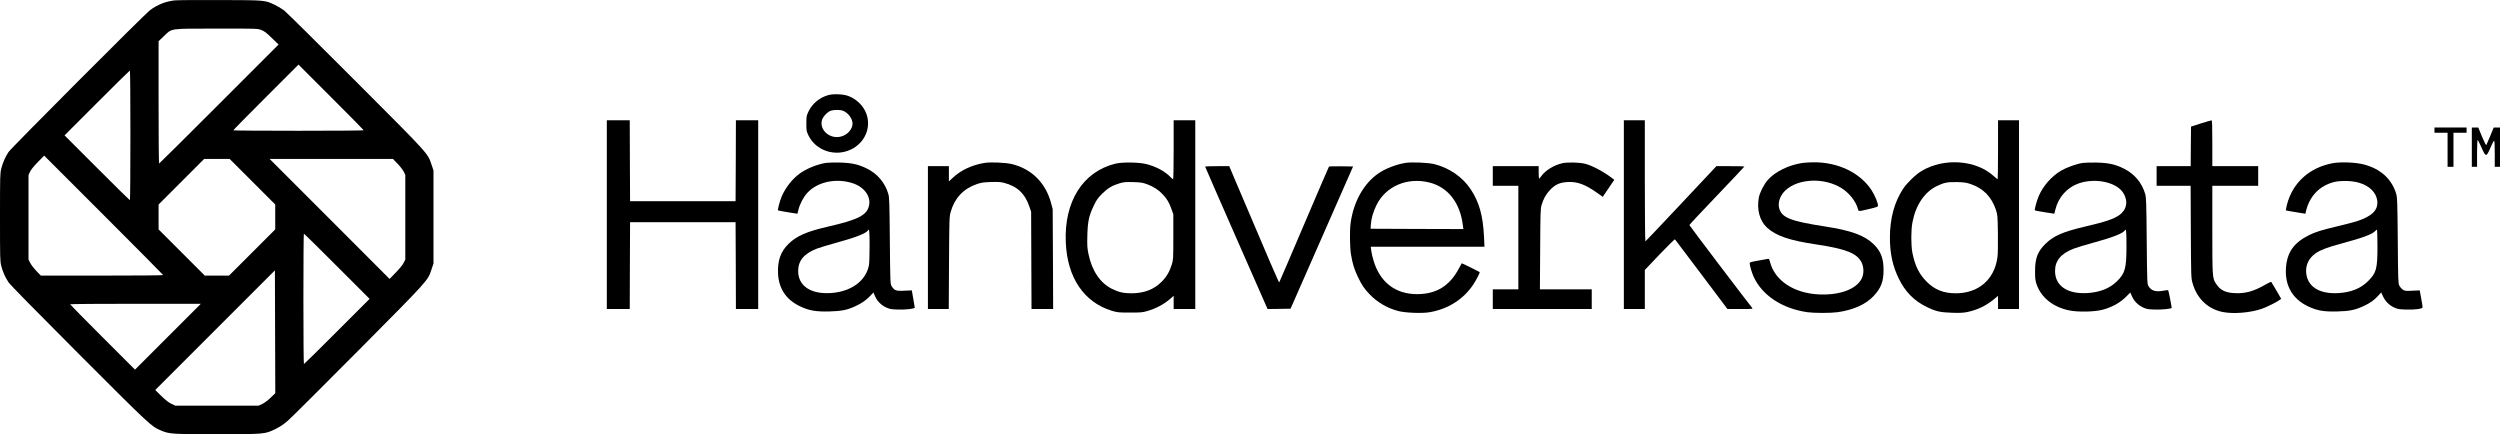
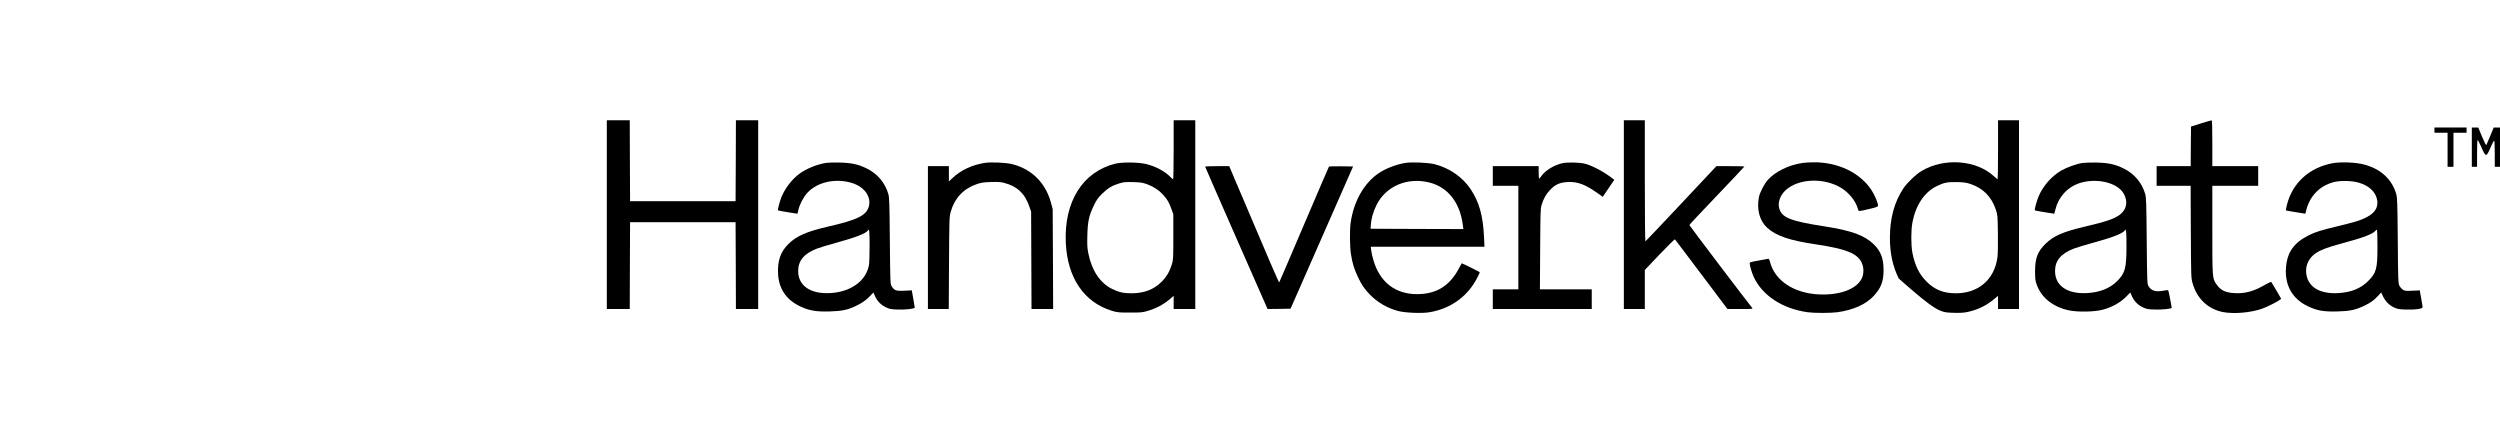
<svg xmlns="http://www.w3.org/2000/svg" width="3815px" height="662.564px" viewBox="0 0 3815 662.564" version="1.1">
  <title>handverksdata-logo</title>
  <g id="Page-1" stroke="none" stroke-width="1" fill="none" fill-rule="evenodd">
    <g id="handverksdata-logo" transform="translate(0, 0)" fill="#000000" fill-rule="nonzero">
      <g id="Group" transform="translate(1907.5, 331.282) scale(-1, 1) rotate(-180) translate(-1907.5, -331.282)translate(-0, 0)">
-         <path d="M267,662 C253.3,660.7 240,655.4 228.5,646.7 C220.4,640.5 17.1,436.8 13.1,430.7 C8.3,423.6 4.3,414.5 2,405.6 C0.1,398 0,394.7 0,331 C0,268.8 0.1,263.8 1.9,256.9 C4.3,247.5 7.7,239.8 13,231.8 C15.9,227.6 51.8,191 121.4,121.3 C230.2,12.4 230.9,11.9 245.5,5.7 C258.6,0.2 261.4,0 331,0 C404.6,0 404.2,0 420.5,8 C427.7,11.5 433,15.1 439.5,20.8 C444.5,25.1 493,73.5 547.5,128.3 C655.6,237.2 652.8,234.1 658.6,251.8 L661.5,260.5 L661.5,331.5 L661.5,402.5 L658.8,410.5 C652.3,429.4 657,424.2 543.1,538.3 C486.1,595.4 436.8,644.2 433.5,646.7 C430.2,649.2 423.9,653 419.4,655.1 C404,662.4 405.6,662.3 337,662.5 C303.2,662.7 271.7,662.4 267,662 Z M398.7,616.8 C403.3,615.1 406.5,612.7 414.8,604.6 L425.1,594.6 L334.3,503.8 C284.4,453.9 243.2,413 242.8,413 C242.3,413 242,455 242,506.4 L242,599.7 L249.9,607.2 C262.9,619.7 257.5,618.9 330.7,618.9 C392,619 393,619 398.7,616.8 Z M555,463.8 C555,463.3 510.2,463 455.5,463 C400.8,463 356,463.3 356,463.7 C356,464.2 378.4,486.9 405.7,514.2 L455.5,564 L505.2,514.3 C532.6,486.9 555,464.2 555,463.8 Z M199,456 C199,401.6 198.7,357 198.2,357 C197.8,357 175.2,379.3 148,406.5 L98.5,456 L148,505.5 C175.2,532.7 197.8,555 198.2,555 C198.7,555 199,510.5 199,456 Z M249,242.8 C249,242.3 207,242 155.6,242 L62.3,242 L55.3,249.3 C51.5,253.3 47.3,258.8 46,261.5 L43.5,266.5 L43.5,331 L43.5,395.5 L45.8,400.4 C47.2,403.5 51.6,409 57.7,415.2 L67.4,425.1 L158.2,334.3 C208.1,284.4 249,243.2 249,242.8 Z M385.2,385.3 L420,350.5 L420,331.5 L420,312.5 L384.8,277.3 L349.5,242 L331,242 L312.5,242 L277.3,277.2 L242,312.5 L242,331.5 L242,350.5 L276.7,385.2 L311.5,420 L331,420 L350.5,420 L385.2,385.3 Z M606.8,412.6 C610.8,408.5 615,403 616.3,400.3 L618.5,395.5 L618.5,331 L618.5,266.5 L616,261.5 C614.6,258.6 609.6,252.4 604,246.7 L594.5,236.9 L503,328.5 L411.5,420 L505.6,420 L599.7,420 L606.8,412.6 Z M514.2,256.3 L564,206.5 L514.3,156.8 C486.9,129.4 464.2,107 463.8,107 C463.3,107 463,151.8 463,206.5 C463,261.2 463.3,306 463.7,306 C464.2,306 486.9,283.6 514.2,256.3 Z M412.9,55.6 C408.8,51.6 403.5,47.7 400.2,46.1 L394.5,43.5 L331,43.5 L267.5,43.5 L261.6,46.3 C257.5,48.2 252.8,51.9 246.3,58.2 L236.9,67.4 L328.2,158.7 L419.5,250 L419.8,156.3 L420.1,62.5 L412.9,55.6 Z M256.3,148.8 L206,98.5 L156.5,148 C129.3,175.2 107,197.8 107,198.2 C107,198.7 151.9,199 206.7,199 L306.5,199 L256.3,148.8 Z" id="Shape" />
-         <path d="M1264.1,517.5 C1250.6,513.7 1239.5,504.5 1233.7,492.3 C1230.7,485.9 1230.5,484.9 1230.5,474 C1230.5,463 1230.7,462.2 1233.8,455.7 C1245.1,432.6 1274.4,422.9 1298.5,434.4 C1319.9,444.6 1330,468.2 1321.9,489.5 C1317.4,501.4 1306.7,511.7 1294.3,516.2 C1286.7,519 1271.7,519.6 1264.1,517.5 Z M1286.8,493.4 C1294.4,490.3 1300.9,481.4 1301,474.1 C1301,465.8 1293.7,457.1 1284.1,454.4 C1267.3,449.4 1250.3,463.4 1254.2,479 C1255.6,484.4 1262.8,492 1268,493.7 C1273.2,495.3 1282.5,495.2 1286.8,493.4 Z" id="Shape" />
        <polygon id="Path" points="926 335 926 191 943.5 191 961 191 961.2 257.3 961.5 323.5 1042 323.5 1122.5 323.5 1122.8 257.3 1123 191 1140 191 1157 191 1157 335 1157 479 1140 479 1123 479 1122.8 417.3 1122.5 355.5 1042 355.5 961.5 355.5 961.2 417.3 961 479 943.5 479 926 479" />
        <path d="M1791,434 C1791,409.3 1790.6,389 1790.2,389 C1789.8,389 1787.8,390.6 1785.9,392.6 C1777.8,401.1 1763.8,408.6 1749.2,412.2 C1737.7,415.1 1712.3,415.4 1701.6,412.7 C1652.2,400.3 1623.6,354.7 1626.4,292.5 C1628.7,238.9 1654,201.4 1696.7,188.3 C1704.9,185.8 1706.8,185.6 1724,185.6 C1740.3,185.5 1743.4,185.8 1750.3,187.8 C1764.5,191.9 1776.2,198.2 1786.4,207.1 L1791,211.2 L1791,201.1 L1791,191 L1807.5,191 L1824,191 L1824,335 L1824,479 L1807.5,479 L1791,479 L1791,434 Z M1750.5,381.4 C1760.4,377.8 1768.4,372.5 1774.8,365.5 C1781.1,358.7 1784.2,353.3 1787.7,343.4 L1790.5,335.5 L1790.5,301 C1790.5,267.6 1790.4,266.3 1788.2,259 C1784.6,247.6 1780.2,240.2 1772.5,232.5 C1760.8,220.7 1745.7,215 1726.6,215 C1714.7,215 1707.3,216.6 1697.2,221.6 C1679,230.5 1666.3,249.2 1661,275 C1659.1,284.2 1658.9,287.7 1659.3,303.5 C1659.9,325.1 1661.7,333.3 1669.2,348.9 C1673.4,357.7 1675.4,360.5 1681.8,366.9 C1690.4,375.4 1696.9,379.3 1708,382.7 C1714.6,384.7 1717.2,385 1729,384.7 C1740.9,384.3 1743.4,384 1750.5,381.4 Z" id="Shape" />
        <path d="M2478,335 L2478,191 L2494,191 L2510,191 L2510,220.8 L2510,250.6 L2532.6,274.4 C2545.1,287.4 2555.6,297.8 2556,297.3 C2556.4,296.9 2574.6,272.8 2596.4,243.8 L2636.1,191 L2655.7,191 C2674.3,191 2675.2,191.1 2673.8,192.8 C2669.2,198 2578,318.3 2578,319.1 C2578,319.7 2596.9,339.9 2620,364 C2643.1,388.2 2662,408.2 2662,408.5 C2662,408.8 2652.4,409 2640.6,409 L2619.2,409 L2565.5,351.8 C2535.9,320.3 2511.3,294.4 2510.9,294.2 C2510.4,294 2510,335.5 2510,386.4 L2510,479 L2494,479 L2478,479 L2478,335 Z" id="Path" />
-         <path d="M3049,434 C3049,409.3 3048.7,389 3048.4,389 C3048.1,389 3045.4,391.2 3042.4,393.9 C3015.5,418.5 2966.7,422.1 2932.6,401.8 C2923.7,396.6 2910.6,384 2904.5,375 C2890.9,354.6 2884,329.5 2884,300 C2884,275.8 2888.2,256.5 2897.5,237.5 C2907.5,217 2921,203.4 2940.5,194 C2954.3,187.3 2960.7,185.9 2978.6,185.3 C2990.4,184.9 2995.6,185.1 3002,186.4 C3017.5,189.6 3030.8,196 3043,206.1 L3049,211.1 L3049,201 L3049,191 L3065,191 L3081,191 L3081,335 L3081,479 L3065,479 L3049,479 L3049,434 Z M3007.5,381.6 C3026.4,375.2 3039.1,362.2 3045.7,342.5 C3048.3,334.7 3048.4,333.7 3048.8,306.2 C3049,289.1 3048.8,274.7 3048.1,269.9 C3043.5,236 3019.2,215 2984.6,215 C2965.9,215 2952.3,220.4 2940,232.8 C2928.5,244.4 2922.2,257.2 2918.3,276.9 C2916.1,288.5 2916.1,311.5 2918.4,323.3 C2923.4,349.6 2936.7,369.3 2955.2,378.4 C2966.7,384 2971.7,385 2986.5,384.7 C2997.5,384.4 3000.8,383.9 3007.5,381.6 Z" id="Shape" />
+         <path d="M3049,434 C3049,409.3 3048.7,389 3048.4,389 C3048.1,389 3045.4,391.2 3042.4,393.9 C3015.5,418.5 2966.7,422.1 2932.6,401.8 C2923.7,396.6 2910.6,384 2904.5,375 C2890.9,354.6 2884,329.5 2884,300 C2884,275.8 2888.2,256.5 2897.5,237.5 C2954.3,187.3 2960.7,185.9 2978.6,185.3 C2990.4,184.9 2995.6,185.1 3002,186.4 C3017.5,189.6 3030.8,196 3043,206.1 L3049,211.1 L3049,201 L3049,191 L3065,191 L3081,191 L3081,335 L3081,479 L3065,479 L3049,479 L3049,434 Z M3007.5,381.6 C3026.4,375.2 3039.1,362.2 3045.7,342.5 C3048.3,334.7 3048.4,333.7 3048.8,306.2 C3049,289.1 3048.8,274.7 3048.1,269.9 C3043.5,236 3019.2,215 2984.6,215 C2965.9,215 2952.3,220.4 2940,232.8 C2928.5,244.4 2922.2,257.2 2918.3,276.9 C2916.1,288.5 2916.1,311.5 2918.4,323.3 C2923.4,349.6 2936.7,369.3 2955.2,378.4 C2966.7,384 2971.7,385 2986.5,384.7 C2997.5,384.4 3000.8,383.9 3007.5,381.6 Z" id="Shape" />
        <path d="M3358.5,474.2 L3343.5,469.4 L3343.2,439.2 L3343,409 L3317,409 L3291,409 L3291,394 L3291,379 L3316.9,379 L3342.9,379 L3343.2,308.8 C3343.6,240.2 3343.6,238.3 3345.8,230.7 C3352.3,207.3 3368.9,191.2 3391.5,186.5 C3407.9,183.1 3434.6,185.3 3452,191.5 C3459.7,194.3 3474.7,201.7 3478.8,204.9 L3481.1,206.6 L3473.9,219.1 C3470,225.9 3466.4,231.9 3466,232.3 C3465.6,232.7 3462,231.1 3457.9,228.8 C3440.1,218.3 3427,214.5 3411,215.2 C3396,215.8 3388.2,219.6 3381.7,229.6 C3376.1,238 3376,239.5 3376,312.2 L3376,379 L3411,379 L3446,379 L3446,394 L3446,409 L3411,409 L3376,409 L3376,444 C3376,471.4 3375.7,479 3374.8,478.901 C3374.1,478.901 3366.8,476.8 3358.5,474.2 Z" id="Path" />
        <polygon id="Path" points="3715 464 3715 460 3725 460 3735 460 3735 434 3735 408 3739.5 408 3744 408 3744 434 3744 460 3754 460 3764 460 3764 464 3764 468 3739.5 468 3715 468" />
        <path d="M3772,438 L3772,408 L3776,408 L3780,408 L3780,428.5 C3780,439.8 3780.4,449 3780.9,449 C3781.3,449 3783.9,443.9 3786.6,437.8 C3793.3,422.6 3794.1,422.5 3800.2,436.7 C3802.7,442.6 3805.3,447.6 3805.9,447.8 C3806.7,448.1 3807,442 3807,428.1 L3807,408 L3811,408 L3815,408 L3815,438 L3815,468 L3810.2,468 L3805.4,468 L3800.2,455.3 C3797.3,448.2 3794.6,441.9 3794.2,441.3 C3793.7,440.5 3791.2,445.3 3787.6,454 L3781.8,468 L3776.9,468 L3772,468 L3772,438 Z" id="Path" />
        <path d="M1260.5,414 C1247,411.9 1230.3,405.1 1220,397.5 C1208.8,389.3 1198.2,375.6 1192.6,362.1 C1190.1,356.1 1186.4,342.2 1187.2,341.5 C1187.4,341.3 1194.2,340 1202.2,338.7 L1216.9,336.4 L1218.5,342.9 C1220.6,351.3 1226.1,361.8 1231.7,368 C1247.1,385.1 1276,391.3 1301.4,382.9 C1318.8,377.1 1329.1,363.1 1326.2,349 C1323,334.1 1309.8,327.3 1262.5,316.5 C1231.2,309.3 1215.4,302.4 1203.3,290.4 C1191.2,278.6 1186.4,264.8 1187.3,245 C1188.4,222.1 1199.5,205.5 1220.5,195.3 C1234.4,188.6 1245.3,186.7 1266,187.3 C1284.6,187.8 1293.5,189.7 1305.7,195.5 C1315.3,200 1321.4,204.3 1327.7,210.8 L1332.8,216.2 L1335.5,210.2 C1338.8,202.8 1344.7,196.9 1352.5,193.3 C1357.7,190.9 1360,190.5 1370.2,190.2 C1382.7,189.8 1396,191.4 1395.901,193.3 C1395.901,194 1394.9,200.1 1393.6,207 L1391.4,219.5 L1387.9,219.3 C1386,219.1 1380.8,218.9 1376.3,218.8 C1367.1,218.5 1364.2,219.8 1360.5,226.1 C1358.6,229.4 1358.5,231.9 1357.9,295 C1357.4,353.4 1357.1,361.2 1355.6,366.5 C1350.6,383.7 1339.1,397.3 1323,405.3 C1309.6,411.9 1299.9,414 1281.5,414.5 C1273.3,414.7 1263.8,414.5 1260.5,414 Z M1327,287.6 C1327,274.2 1326.6,260.8 1326,257.9 C1321.5,233.6 1298.1,216.9 1266.5,215.3 C1236.5,213.8 1218,226.7 1218,248.9 C1218,264.8 1226.9,275.5 1246.4,283.1 C1250.4,284.7 1263.8,288.7 1276.1,292.1 C1305.2,300 1321.7,306.4 1324.5,311 C1326.5,314.3 1327,310.1 1327,287.6 Z" id="Shape" />
        <path d="M1502.8,414 C1483.2,410.9 1466.2,402.9 1453.3,390.7 L1448,385.7 L1448,397.4 L1448,409 L1432,409 L1416,409 L1416,300 L1416,191 L1431.9,191 L1447.8,191 L1448.2,261.3 C1448.6,329.3 1448.7,331.7 1450.8,339.3 C1456.5,359.9 1470,374.4 1490,381.4 C1497.3,383.9 1500.3,384.4 1512,384.8 C1522.5,385.1 1527,384.9 1532,383.6 C1552.3,378.4 1564.3,367.1 1571.1,346.5 L1573.5,339.5 L1573.8,265.3 L1574.1,191 L1590.6,191 L1607.1,191 L1606.8,267.3 L1606.4,343.5 L1603.8,353.2 C1595.5,383.6 1574.3,404.7 1544.5,412.1 C1535.4,414.4 1512.1,415.5 1502.8,414 Z" id="Path" />
        <path d="M2144.8,414 C2130.6,411.7 2114.3,405.4 2103.5,398 C2081.2,382.7 2065.6,354.9 2061.1,322.6 C2059.5,311.6 2059.8,286.2 2061.5,275 C2063.6,261.4 2066.4,252 2072,240.3 C2078,227.7 2081.5,222.4 2089.9,213.6 C2101.7,201.3 2116.6,192.5 2133.5,188 C2143.8,185.2 2169.3,184.1 2180.8,186 C2209.3,190.5 2233.7,206 2248.7,229.1 C2253.6,236.8 2258.7,246.7 2257.9,247.4 C2257,248.2 2230.8,261.1 2230.6,260.8 C2230.4,260.6 2228.4,256.9 2226.1,252.6 C2212.1,226.3 2192,213.9 2163,213.7 C2129.3,213.5 2105.4,232 2095.7,266 C2094.3,270.7 2092.9,277.1 2092.5,280.3 L2091.8,286 L2178.5,286 L2265.3,286 L2264.6,301.3 C2263.1,333.2 2257.3,354.2 2244.3,373.7 C2231.9,392.4 2211.7,406.4 2188.8,412.1 C2179.3,414.4 2154.4,415.5 2144.8,414 Z M2181.5,384 C2209.8,376.8 2228.3,353 2232.4,318.2 L2233.1,313 L2162.3,313.2 L2091.5,313.5 L2091.9,319.5 C2092.4,328.7 2095.5,339.5 2100.5,349.6 C2114.7,378.5 2147.8,392.6 2181.5,384 Z" id="Shape" />
        <path d="M2384.1,413.5 C2371.6,410.7 2358,402.4 2352.2,394 C2350.7,391.8 2349.2,390.1 2348.8,390 C2348.3,390 2348,394.3 2348,399.5 L2348,409 L2313,409 L2278,409 L2278,394 L2278,379 L2297.5,379 L2317,379 L2317,300 L2317,221 L2297.5,221 L2278,221 L2278,206 L2278,191 L2353.5,191 L2429,191 L2429,206 L2429,221 L2389.5,221 L2349.9,221 L2350.3,282.3 C2350.6,337.6 2350.8,344.1 2352.4,349.5 C2355.4,359.4 2358.9,365.8 2365.1,372.4 C2373.2,381.1 2380.2,384.2 2392.7,384.8 C2407.4,385.5 2419.4,381 2437.6,368 L2445.8,362.2 L2454.6,375.2 L2463.4,388.2 L2460.9,390.1 C2448.3,399.9 2430.8,409.4 2419.5,412.5 C2411.1,414.8 2392.2,415.3 2384.1,413.5 Z" id="Path" />
        <path d="M2750.6,413.9 C2729.5,410.8 2708.9,400.7 2697.5,387.8 C2691.9,381.4 2685.3,368.5 2684,361.1 C2680.6,342.7 2685.3,325.4 2696.6,315.1 C2710.3,302.6 2730.8,295.6 2772,289.5 C2816.9,282.8 2833.9,276 2840.7,262.2 C2844.4,254.8 2844.5,244.9 2841.1,237.8 C2833.2,221.3 2807.5,211.8 2775.5,213.3 C2737,215.2 2708.1,234.6 2700.9,263.3 C2700,266.9 2699.4,267.9 2698.1,267.6 C2697.2,267.4 2690.5,266.1 2683.3,264.9 C2672.8,263.1 2670,262.3 2670,261.1 C2670,257.5 2673.2,246.6 2675.9,240.6 C2688.9,211.8 2719.8,191.5 2758.4,186.1 C2768.3,184.7 2793.6,184.7 2803.7,186.1 C2827.7,189.3 2847.4,198.1 2859.2,210.9 C2870.4,222.9 2874.302,233 2874.302,250 C2874.4,267.9 2870.3,278.9 2859.6,289.5 C2845.6,303.3 2825.2,310.8 2784.8,317 C2731.9,325.2 2718.9,330.4 2715,344.9 C2712.7,353.7 2716.5,364.5 2724.7,372.2 C2744.6,390.6 2784.7,391.9 2810.9,375 C2822.3,367.6 2831.7,355.7 2835,344.3 C2836.5,339.5 2834.5,339.5 2853.5,343.9 C2862.9,346.1 2865.6,347.1 2865.8,348.4 C2866.4,351.5 2861,364.8 2856,372.3 C2838.5,399.1 2804.7,415.3 2767,414.9 C2761.2,414.8 2753.8,414.4 2750.6,413.9 Z" id="Path" />
        <path d="M3178,413.9 C3168.7,412.5 3153.7,407.1 3145.1,402.1 C3130.7,393.6 3117.6,378.7 3111,363.1 C3108,356.2 3104.3,342.3 3105.2,341.5 C3105.4,341.3 3112.2,340 3120.2,338.7 L3134.9,336.4 L3136.5,342.8 C3141.2,361.8 3154.4,376.5 3172.1,382.7 C3197.5,391.5 3229.6,384.7 3240.1,368.2 C3248,355.6 3245.5,342.3 3233.7,334.1 C3224.9,328.1 3213.3,324.2 3180.5,316.5 C3147.7,308.7 3133.6,302.5 3121.4,290.5 C3109.3,278.6 3105.5,268.6 3105.5,248.5 C3105.5,237.5 3105.9,234.5 3107.8,228.8 C3114.8,208.5 3132.9,194 3157.5,188.9 C3170.9,186.1 3196.2,186.6 3208.5,189.9 C3223.5,193.9 3235.7,200.8 3245.3,210.6 L3250.8,216.2 L3253.5,210.2 C3256.8,202.8 3262.7,196.9 3270.5,193.3 C3275.7,190.9 3278,190.5 3288.2,190.2 C3299.1,189.8 3314,191.4 3314,192.8 C3313.9,195.2 3309.2,219.1 3308.7,219.6 C3308.4,220 3305.1,219.7 3301.5,219 C3289.5,216.7 3282.8,218.8 3278.5,226.1 C3276.6,229.4 3276.5,231.9 3275.9,295 C3275.4,353.4 3275.1,361.2 3273.6,366.5 C3268.6,383.7 3257.1,397.3 3241,405.3 C3227.6,411.9 3217.9,414 3199.5,414.5 C3191.3,414.7 3181.6,414.4 3178,413.9 Z M3245,287.3 C3245,253.2 3243,245.8 3230.6,233.4 C3219.6,222.5 3204,216.3 3184.5,215.3 C3154.4,213.8 3136,226.6 3136,249 C3136,264.8 3144.9,275.5 3164.4,283.1 C3168.4,284.7 3181.8,288.7 3194.1,292.1 C3223.2,300 3239.7,306.4 3242.5,311 C3244.5,314.3 3245,310.1 3245,287.3 Z" id="Shape" />
        <path d="M3559.5,413.5 C3524,406.8 3498.3,383.5 3489.9,350.2 C3488.8,345.6 3488,341.7 3488.2,341.5 C3488.4,341.3 3495.2,340.1 3503.3,338.8 L3518,336.4 L3518.6,338.9 C3523.7,362.4 3538.8,378.6 3561,384.6 C3570.8,387.2 3588.1,387 3598.8,384 C3615.4,379.5 3626.1,369.1 3627.7,356.2 C3629.4,341.7 3619.5,332.2 3595,324.5 C3590.3,323.1 3577.2,319.7 3565.9,317 C3543.5,311.7 3532.8,308.4 3523.5,303.7 C3499.9,291.9 3489.7,277 3488.3,252.5 C3486.9,226.6 3498.3,206.8 3521,195.6 C3535.2,188.6 3545.8,186.7 3567,187.3 C3586.1,187.8 3594.4,189.6 3607.9,196 C3617.7,200.7 3622.8,204.4 3629.1,211.3 L3633.7,216.3 L3636.3,210.7 C3639.9,202.9 3645.8,196.8 3653.3,193.4 C3658.8,190.9 3660.9,190.5 3671.5,190.2 C3685.8,189.7 3697,191.3 3696.901,193.8 C3696.901,194.8 3695.9,200.9 3694.7,207.5 L3692.5,219.5 L3689.5,219.3 C3687.8,219.1 3682.7,218.9 3678,218.8 C3670.6,218.5 3669.1,218.8 3666.4,220.7 C3664.7,222 3662.4,224.7 3661.4,226.7 C3659.6,230.3 3659.5,234.6 3659,295.5 C3658.5,353 3658.2,361.2 3656.7,366.4 C3650,389.3 3632.8,405 3607.2,411.6 C3594.7,414.9 3571.8,415.8 3559.5,413.5 Z M3628,286.7 C3628,252.2 3626.4,246.2 3613.6,233.5 C3602.4,222.3 3587.8,216.5 3568.5,215.3 C3539.2,213.6 3521,225.1 3519.2,246.6 C3518.3,258.5 3523.4,268.9 3533.9,276.2 C3541.1,281.2 3551.3,285 3573.3,291 C3605.3,299.6 3620,305 3624.4,309.9 C3625.5,311.1 3626.7,312 3627.2,312 C3627.6,312 3628,300.6 3628,286.7 Z" id="Shape" />
        <path d="M1839,408.4 C1839,408 1860.4,359 1886.6,299.4 L1934.3,191 L1951.8,191.2 L1969.4,191.5 L2017.1,300 L2064.8,408.5 L2046.7,408.8 C2036.8,408.9 2028.3,408.7 2028,408.3 C2027.6,407.8 2010.5,368.1 1990,320 C1969.5,271.9 1952.5,232.2 1952.1,231.7 C1951.5,231.1 1938.9,260.3 1885.4,386.3 L1875.8,409 L1857.4,409 C1847.3,409 1839,408.7 1839,408.4 Z" id="Path" />
      </g>
    </g>
  </g>
</svg>